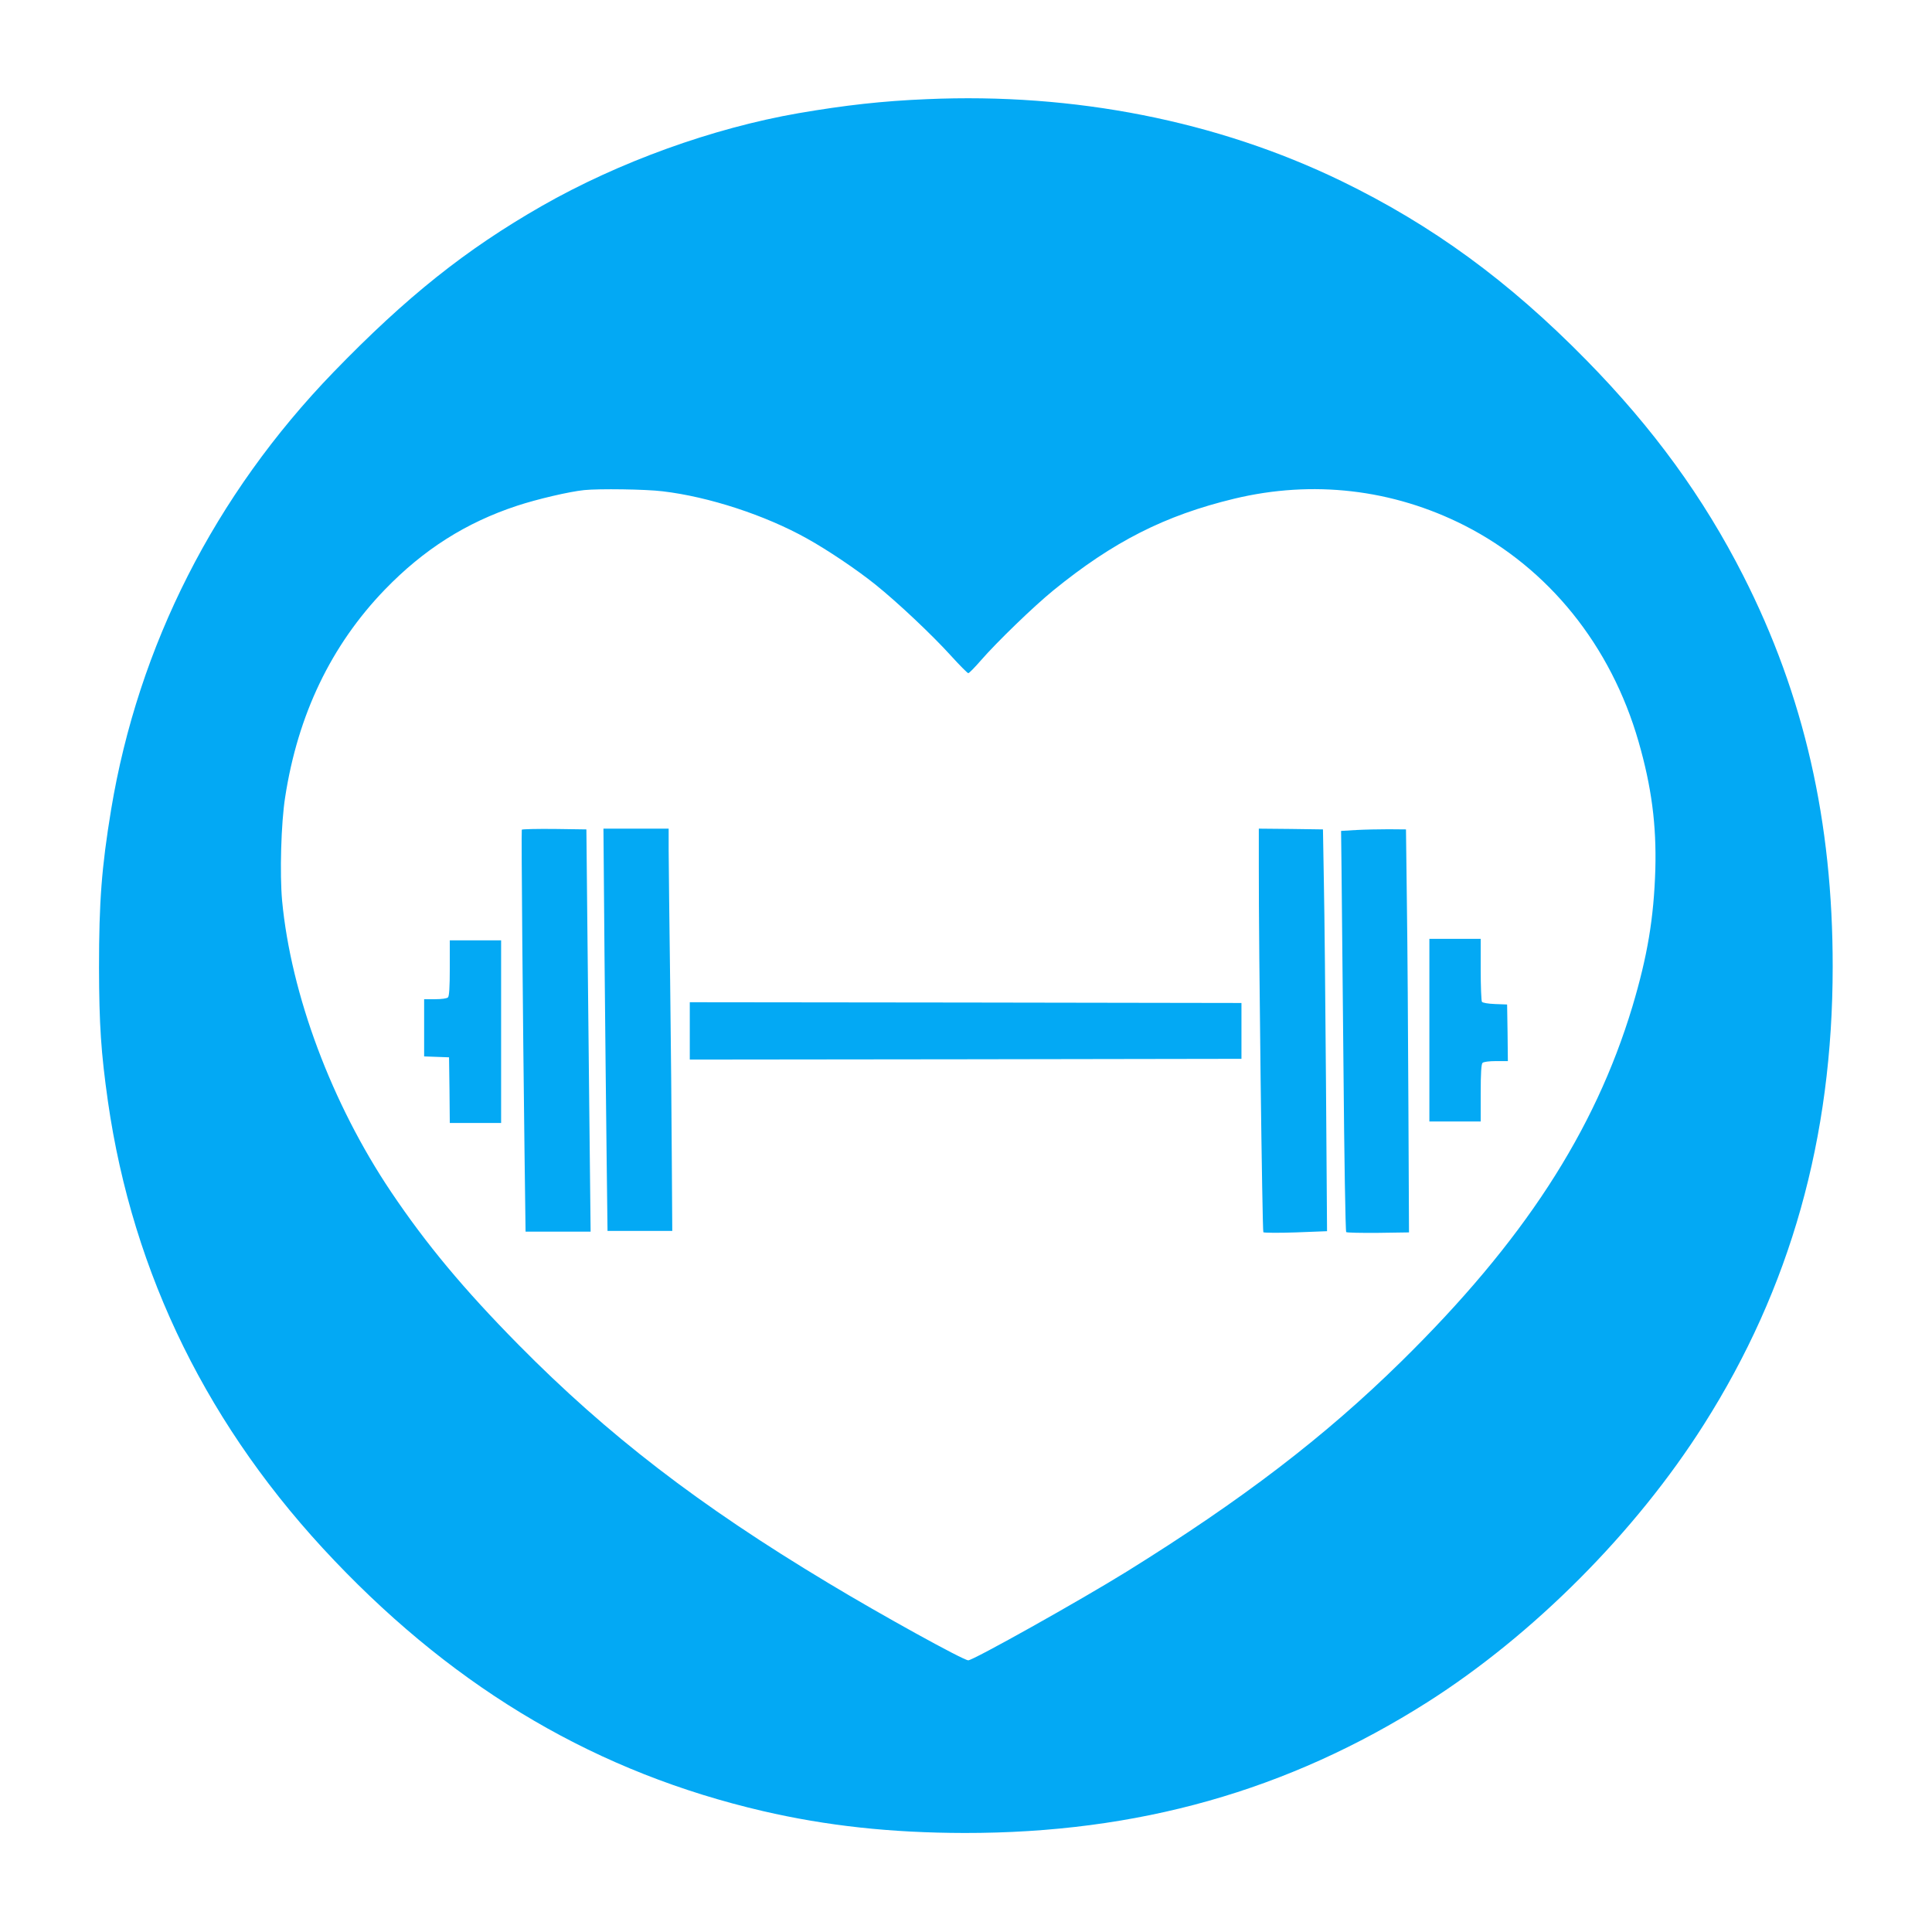
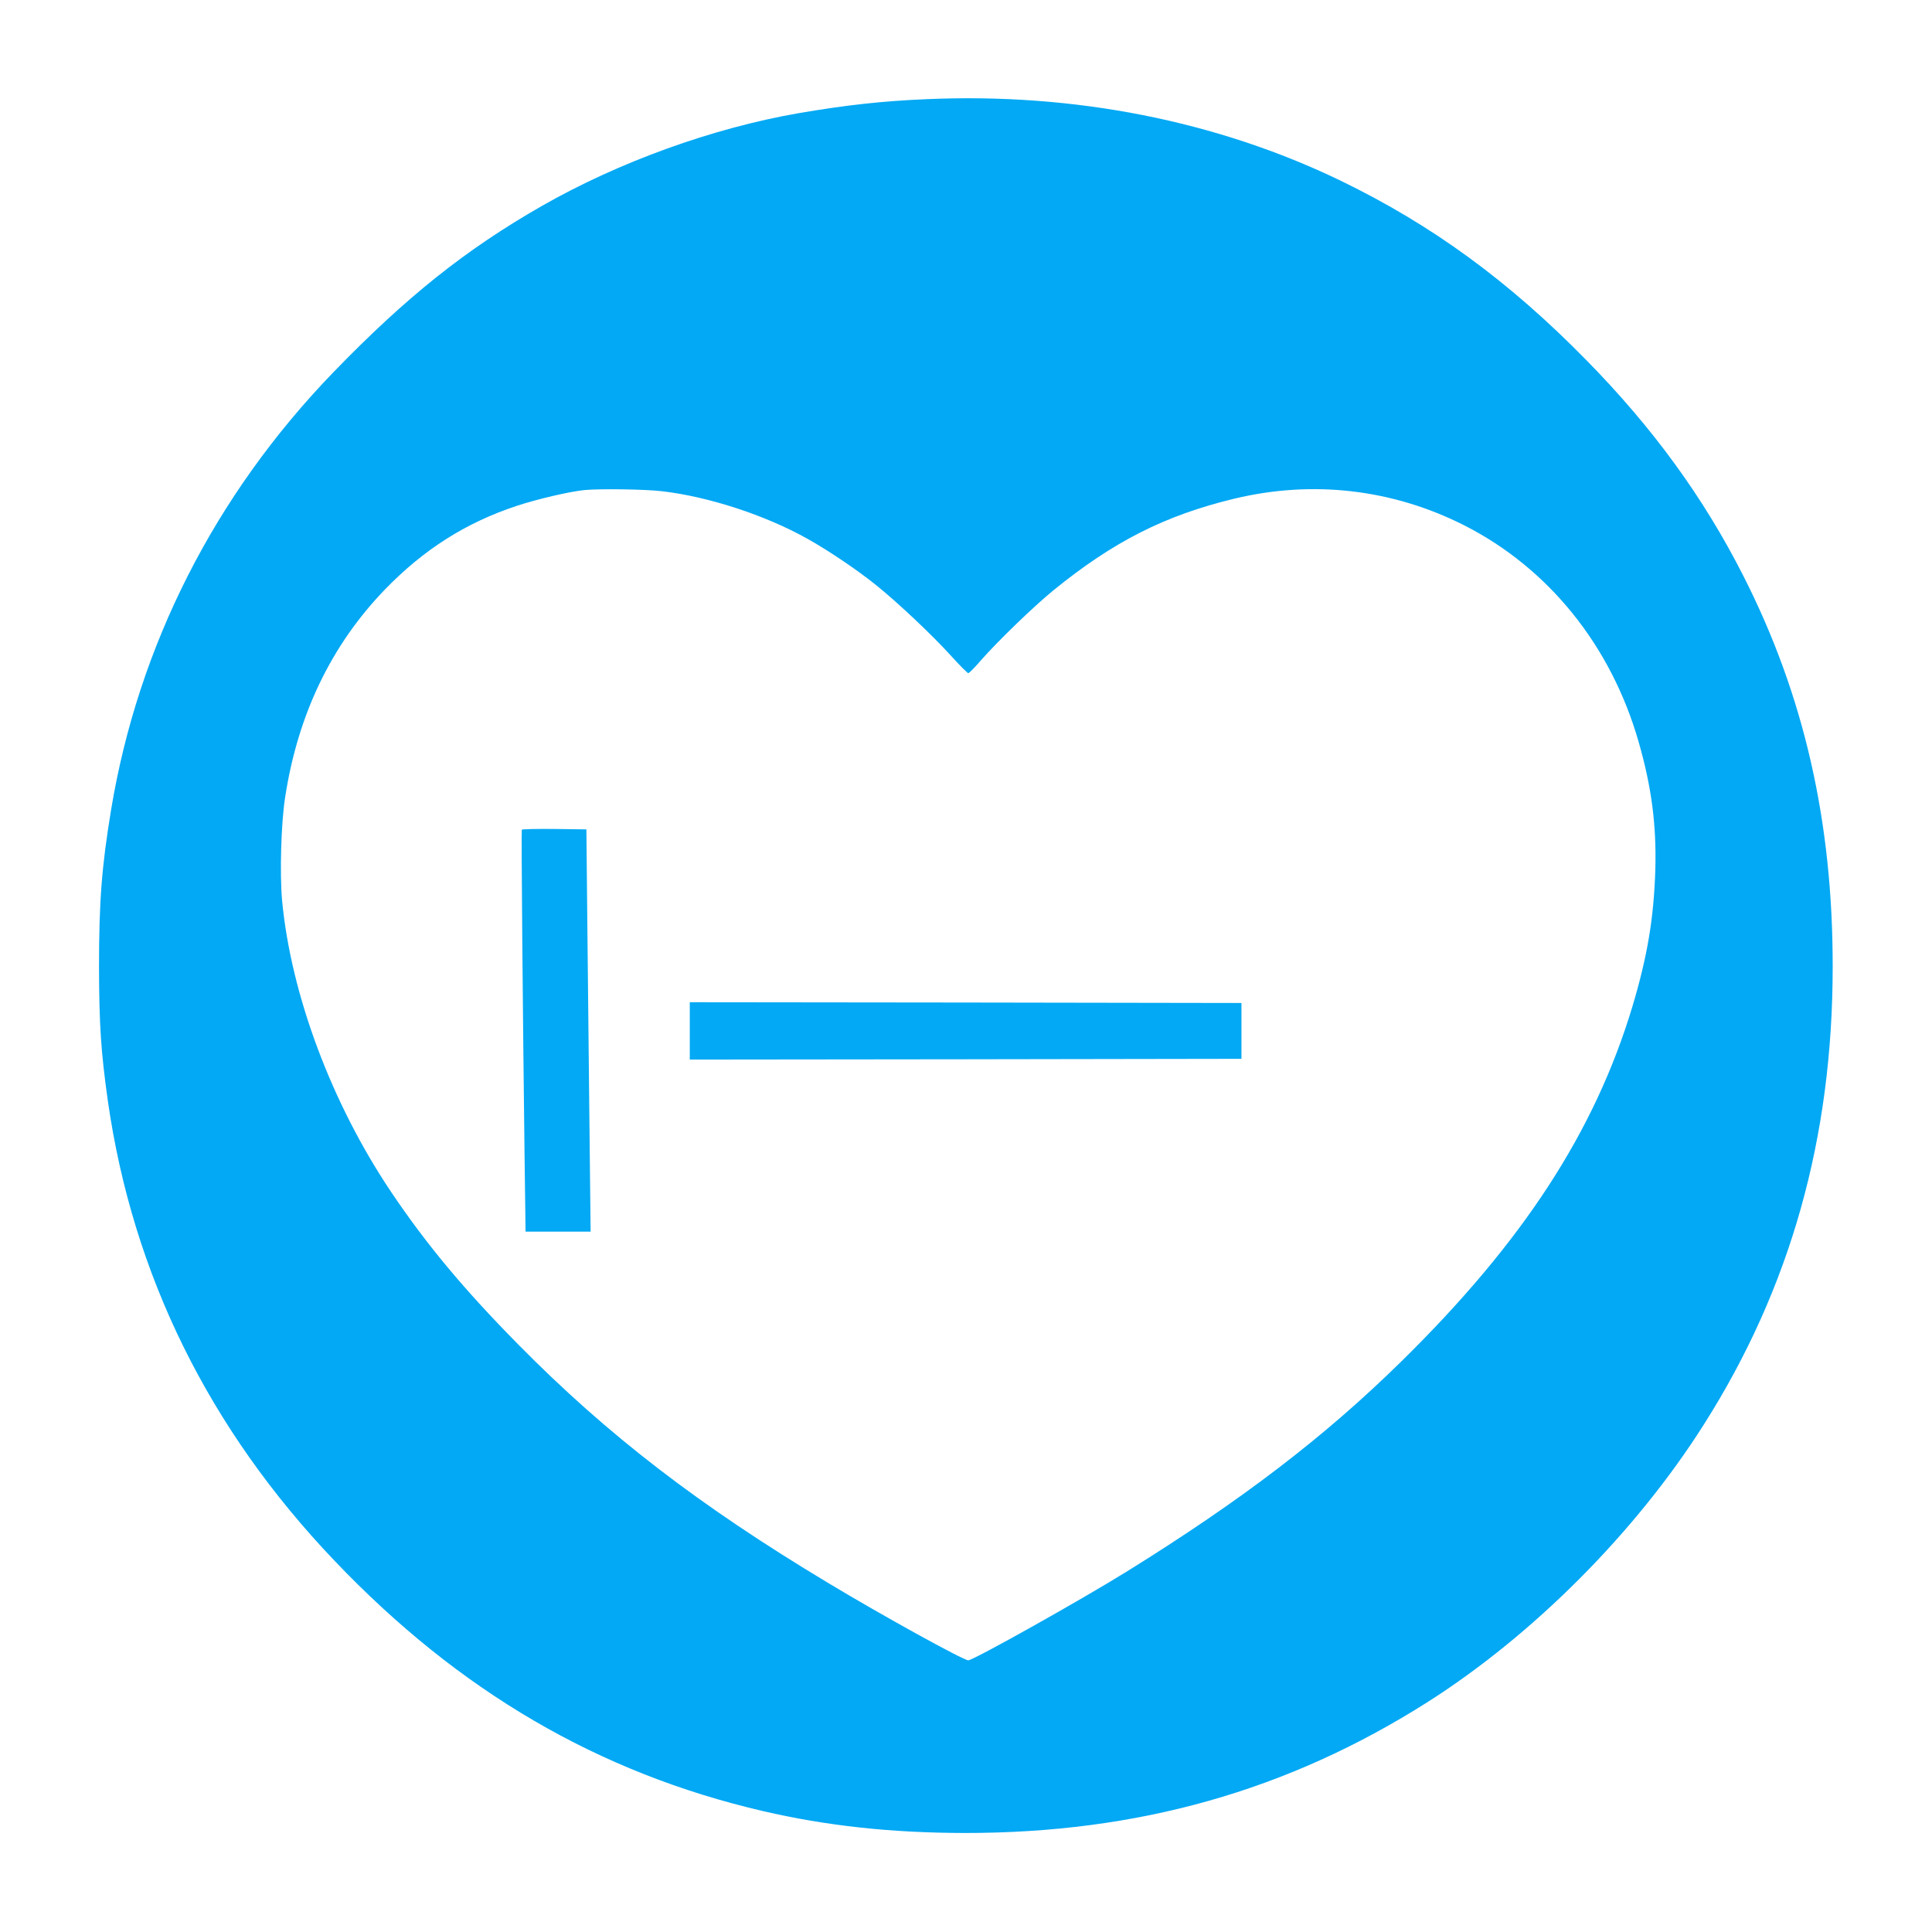
<svg xmlns="http://www.w3.org/2000/svg" version="1.0" width="1280pt" height="1280pt" viewBox="0 0 1280 1280" preserveAspectRatio="xMidYMid meet">
  <g transform="translate(0,1280) scale(0.1,-0.1)" fill="#03a9f4" stroke="none">
    <path d="M6140 12143 c-294 -12 -541 -40 -850 -93 -569 -99 -1190 -323 -1701 -615 -503 -288 -896 -601 -1380 -1101 -786 -813 -1293 -1812 -1473 -2899 -63 -383 -80 -610 -80 -1045 1 -380 13 -562 59 -887 165 -1148 669 -2171 1501 -3043 824 -865 1750 -1406 2839 -1659 423 -98 847 -144 1335 -145 1148 -1 2140 279 3066 866 702 446 1381 1127 1833 1841 573 903 853 1898 853 3032 1 962 -190 1799 -592 2590 -263 518 -597 978 -1040 1429 -515 525 -1021 894 -1624 1187 -822 398 -1768 585 -2746 542z m-1750 -2598 c306 -36 679 -158 955 -312 137 -76 329 -205 455 -306 147 -118 375 -333 500 -471 58 -64 110 -116 115 -116 6 0 43 38 83 84 107 123 350 358 480 464 398 324 739 497 1199 608 520 125 1049 64 1525 -177 558 -284 971 -796 1154 -1433 86 -299 119 -551 111 -846 -10 -323 -52 -574 -152 -909 -250 -829 -724 -1558 -1531 -2351 -510 -501 -1053 -916 -1819 -1392 -310 -192 -1017 -588 -1050 -588 -32 0 -576 300 -929 513 -856 514 -1463 982 -2051 1578 -363 368 -611 666 -843 1011 -394 586 -664 1307 -723 1931 -16 176 -7 513 20 684 84 548 305 1008 660 1376 258 267 539 445 876 556 133 44 347 94 445 104 97 10 407 6 520 -8z" />
    <path d="M3457 7303 c-4 -9 7 -1255 18 -2130 l7 -533 216 0 215 0 -8 733 c-4 402 -11 1002 -14 1332 l-6 600 -212 3 c-116 1 -213 -1 -216 -5z" />
-     <path d="M4005 6473 c4 -461 11 -1061 14 -1333 l6 -495 214 0 215 0 -3 455 c-1 250 -6 786 -11 1190 -5 404 -10 799 -10 878 l0 142 -216 0 -216 0 7 -837z" />
-     <path d="M8340 7058 c-1 -546 23 -2413 30 -2422 5 -4 101 -5 215 -1 l207 8 -7 981 c-4 539 -10 1139 -14 1331 l-6 350 -212 3 -213 2 0 -252z" />
-     <path d="M8985 7301 l-100 -6 3 -255 c1 -140 7 -736 13 -1325 5 -588 13 -1073 18 -1078 4 -4 99 -6 212 -5 l204 3 -4 845 c-2 465 -6 1066 -10 1335 l-6 490 -115 1 c-63 0 -160 -2 -215 -5z" />
-     <path d="M9470 5975 l0 -605 170 0 170 0 0 188 c0 133 4 192 12 200 7 7 43 12 90 12 l78 0 -2 188 -3 187 -80 3 c-48 2 -82 8 -87 15 -4 7 -8 103 -8 215 l0 202 -170 0 -170 0 0 -605z" />
-     <path d="M2980 6387 c0 -129 -4 -187 -12 -195 -7 -7 -42 -12 -85 -12 l-73 0 0 -190 0 -189 83 -3 82 -3 3 -217 2 -218 170 0 170 0 0 605 0 605 -170 0 -170 0 0 -183z" />
    <path d="M4570 5970 l0 -190 1828 2 1827 3 0 185 0 185 -1827 3 -1828 2 0 -190z" />
  </g>
</svg>